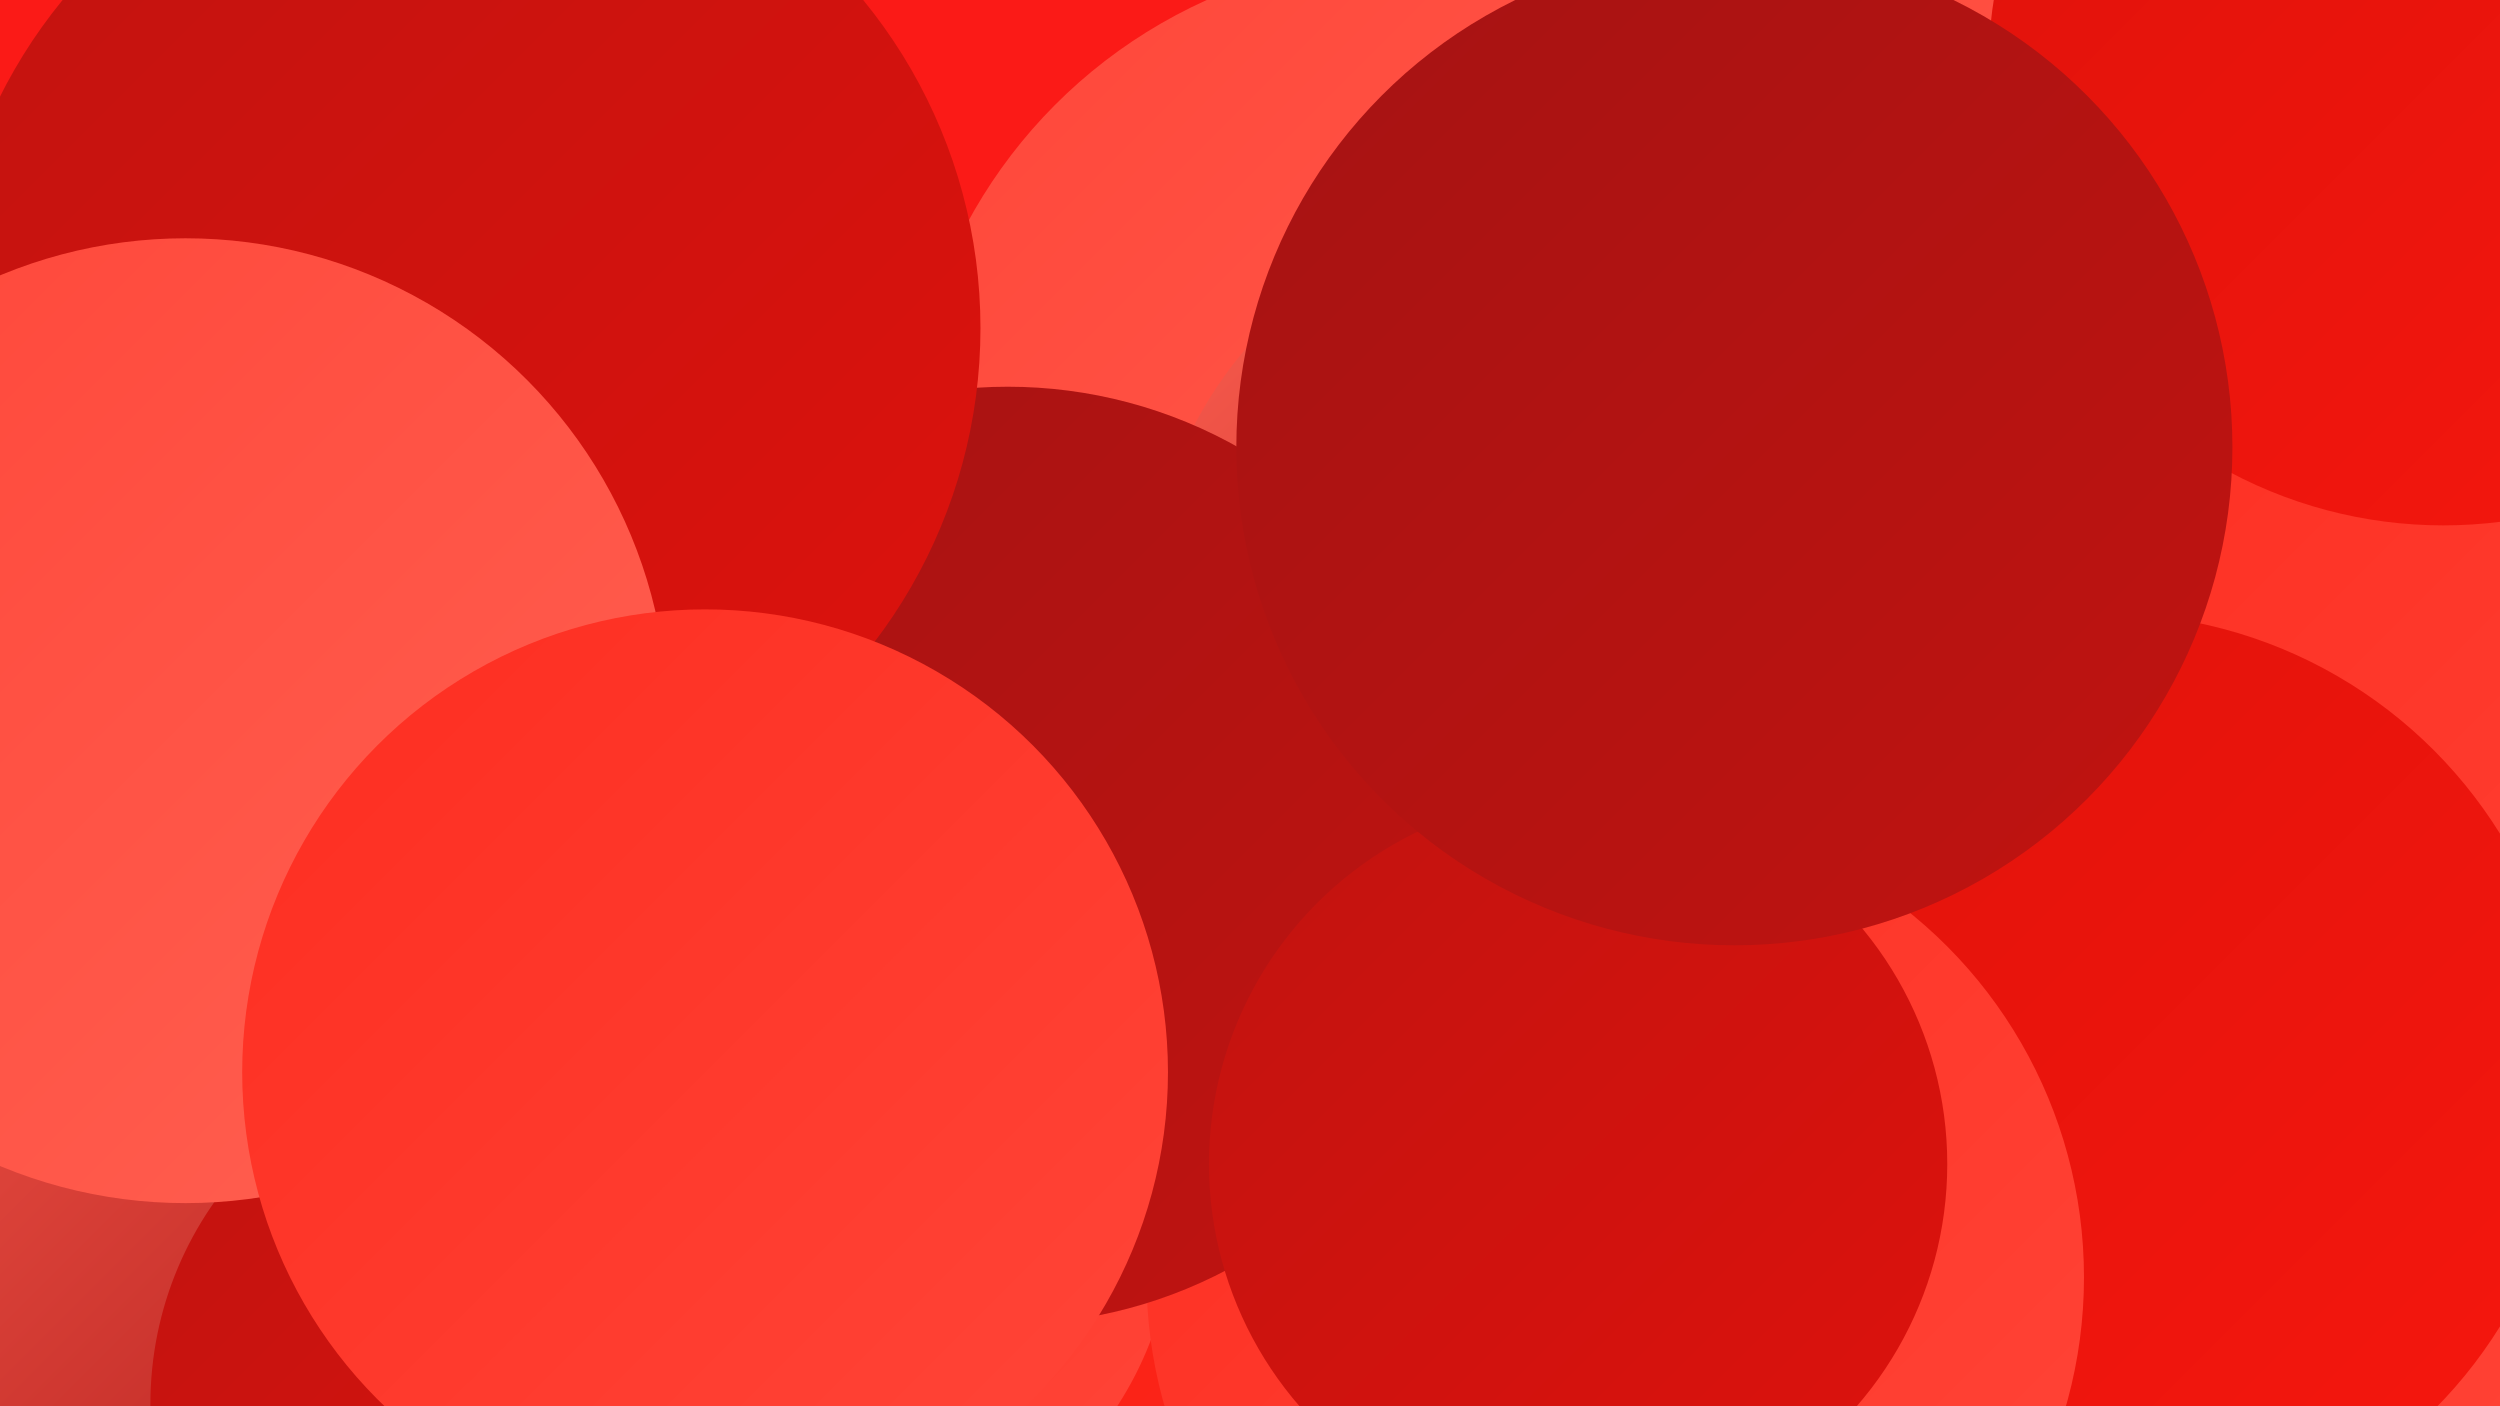
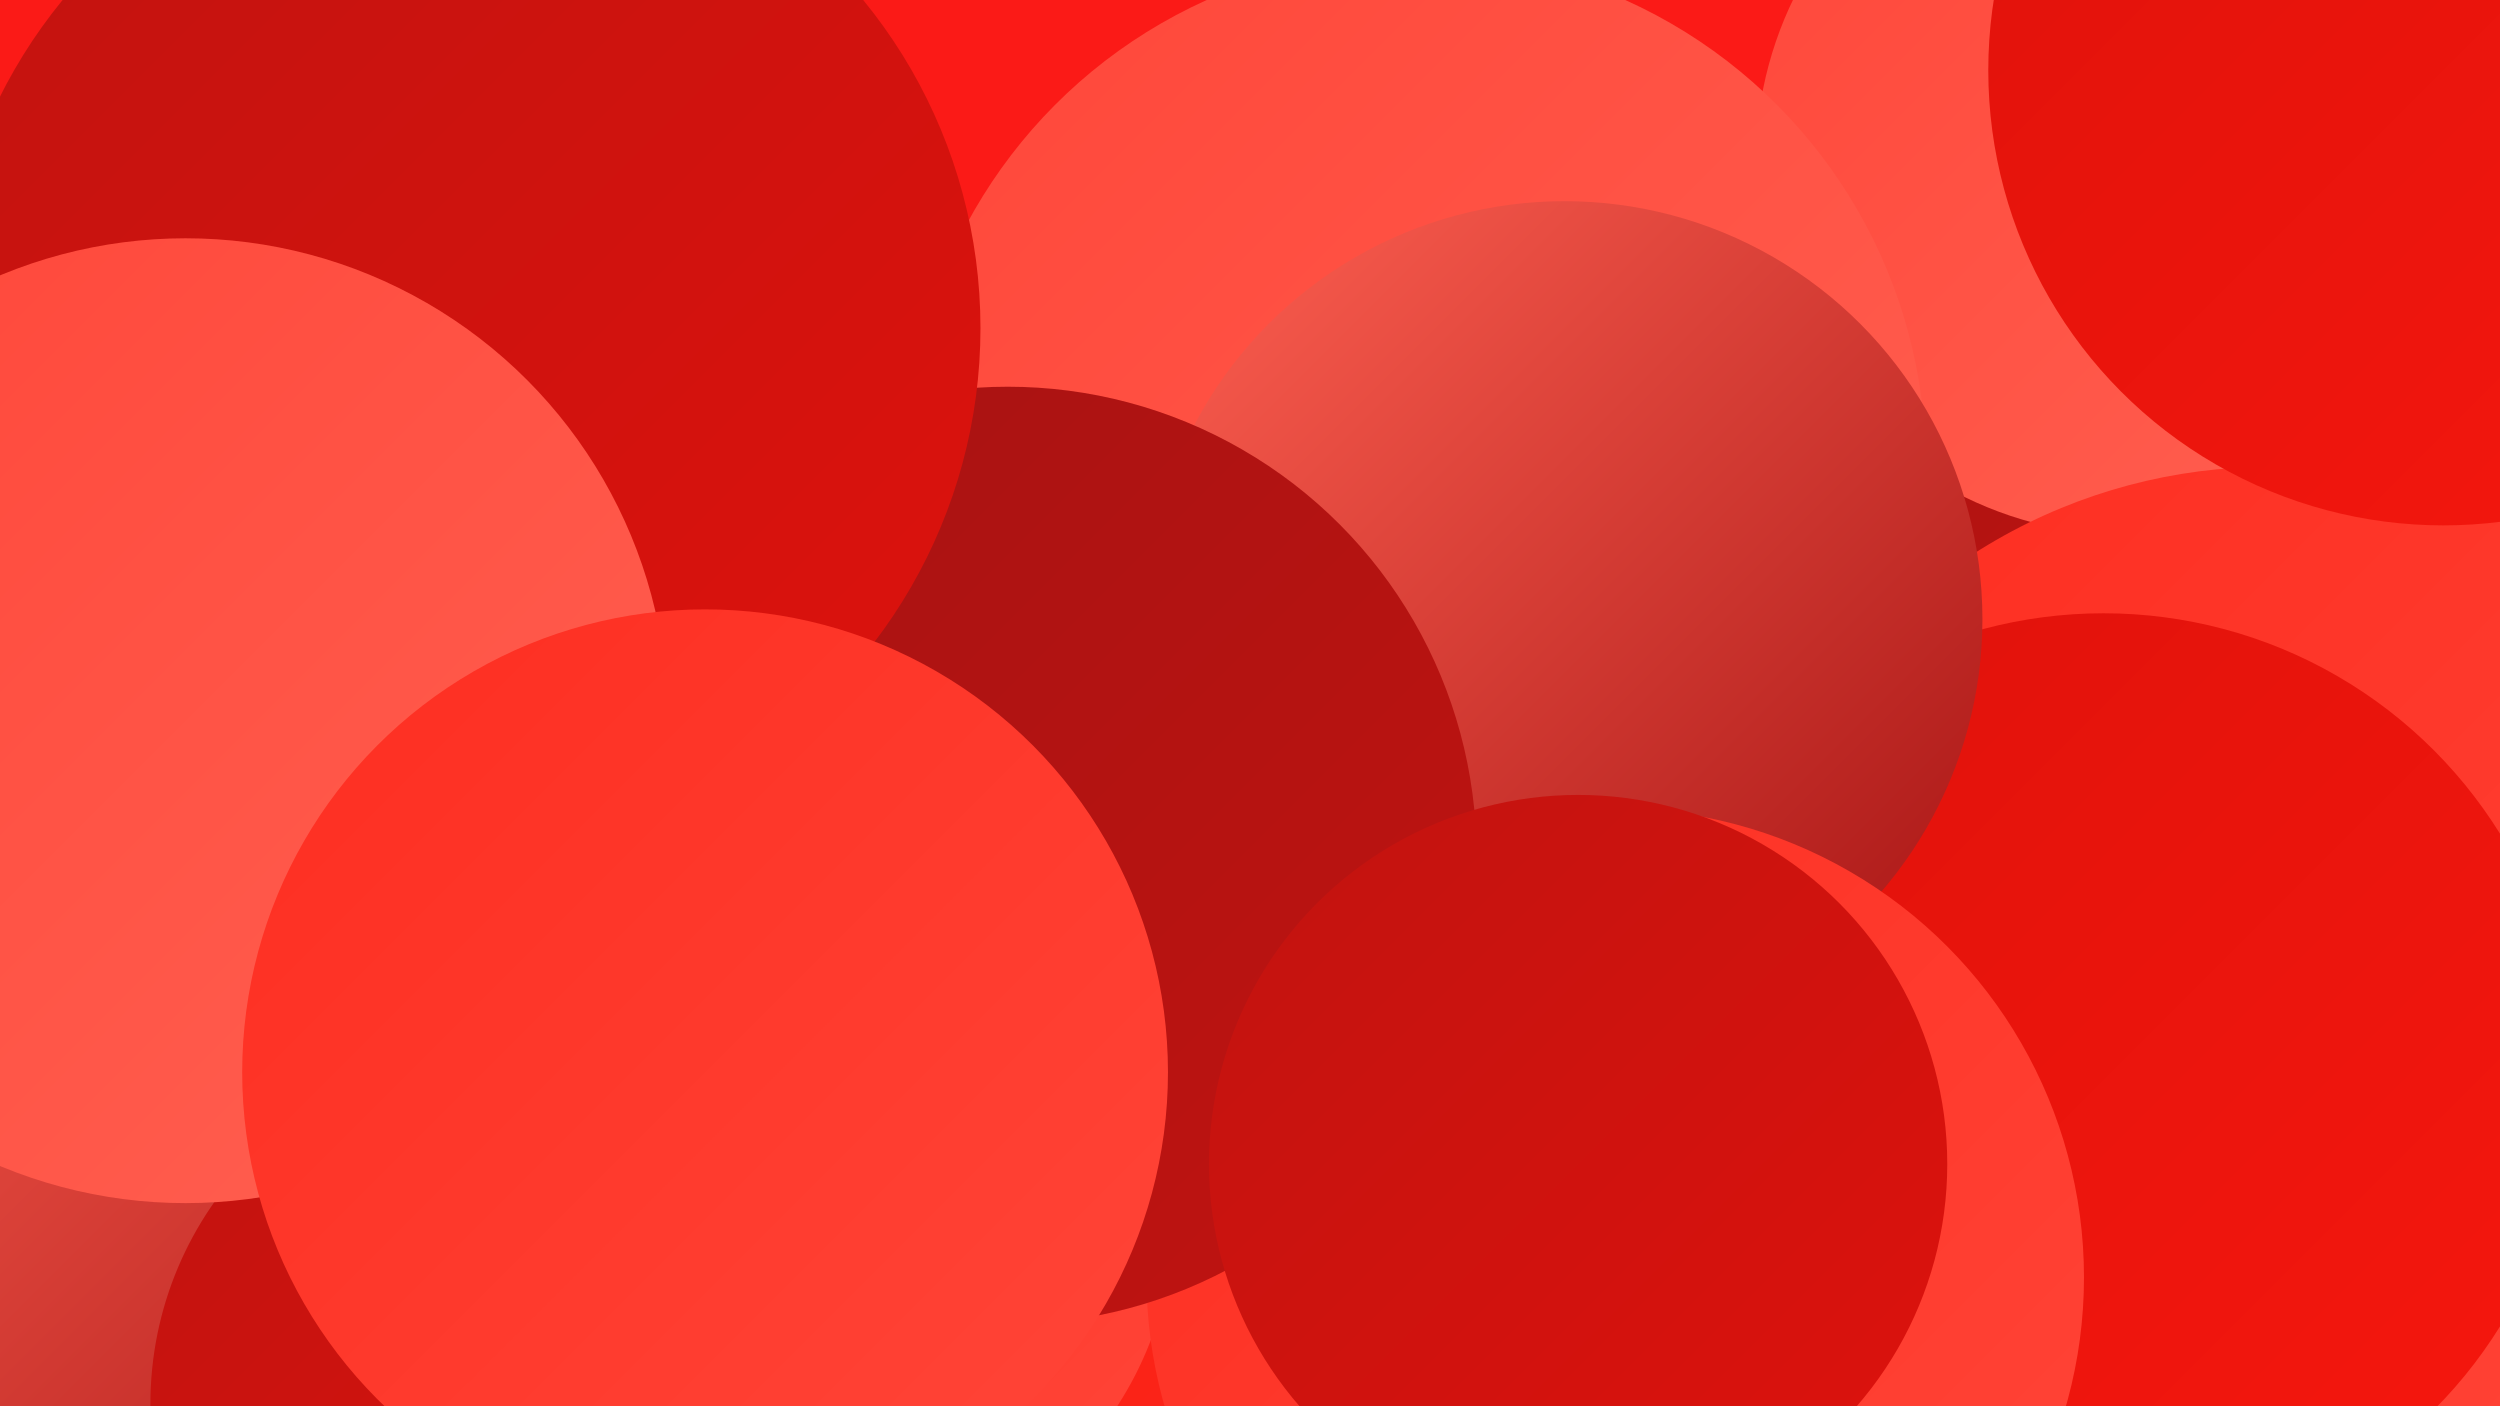
<svg xmlns="http://www.w3.org/2000/svg" width="1280" height="720">
  <defs>
    <linearGradient id="grad0" x1="0%" y1="0%" x2="100%" y2="100%">
      <stop offset="0%" style="stop-color:#a51313;stop-opacity:1" />
      <stop offset="100%" style="stop-color:#c11310;stop-opacity:1" />
    </linearGradient>
    <linearGradient id="grad1" x1="0%" y1="0%" x2="100%" y2="100%">
      <stop offset="0%" style="stop-color:#c11310;stop-opacity:1" />
      <stop offset="100%" style="stop-color:#de120c;stop-opacity:1" />
    </linearGradient>
    <linearGradient id="grad2" x1="0%" y1="0%" x2="100%" y2="100%">
      <stop offset="0%" style="stop-color:#de120c;stop-opacity:1" />
      <stop offset="100%" style="stop-color:#f7170d;stop-opacity:1" />
    </linearGradient>
    <linearGradient id="grad3" x1="0%" y1="0%" x2="100%" y2="100%">
      <stop offset="0%" style="stop-color:#f7170d;stop-opacity:1" />
      <stop offset="100%" style="stop-color:#fe2d20;stop-opacity:1" />
    </linearGradient>
    <linearGradient id="grad4" x1="0%" y1="0%" x2="100%" y2="100%">
      <stop offset="0%" style="stop-color:#fe2d20;stop-opacity:1" />
      <stop offset="100%" style="stop-color:#ff4639;stop-opacity:1" />
    </linearGradient>
    <linearGradient id="grad5" x1="0%" y1="0%" x2="100%" y2="100%">
      <stop offset="0%" style="stop-color:#ff4639;stop-opacity:1" />
      <stop offset="100%" style="stop-color:#ff6152;stop-opacity:1" />
    </linearGradient>
    <linearGradient id="grad6" x1="0%" y1="0%" x2="100%" y2="100%">
      <stop offset="0%" style="stop-color:#ff6152;stop-opacity:1" />
      <stop offset="100%" style="stop-color:#a51313;stop-opacity:1" />
    </linearGradient>
  </defs>
  <rect width="1280" height="720" fill="#fb1a17" />
  <circle cx="1059" cy="189" r="204" fill="url(#grad0)" />
  <circle cx="233" cy="187" r="215" fill="url(#grad4)" />
  <circle cx="1090" cy="83" r="191" fill="url(#grad5)" />
  <circle cx="96" cy="617" r="263" fill="url(#grad6)" />
  <circle cx="725" cy="238" r="261" fill="url(#grad5)" />
  <circle cx="1162" cy="519" r="280" fill="url(#grad4)" />
  <circle cx="570" cy="687" r="216" fill="url(#grad3)" />
  <circle cx="421" cy="622" r="180" fill="url(#grad4)" />
  <circle cx="1077" cy="553" r="239" fill="url(#grad2)" />
  <circle cx="205" cy="313" r="233" fill="url(#grad3)" />
  <circle cx="801" cy="317" r="214" fill="url(#grad6)" />
  <circle cx="827" cy="654" r="240" fill="url(#grad4)" />
  <circle cx="516" cy="438" r="240" fill="url(#grad0)" />
  <circle cx="237" cy="168" r="265" fill="url(#grad1)" />
  <circle cx="257" cy="719" r="180" fill="url(#grad1)" />
  <circle cx="95" cy="369" r="247" fill="url(#grad5)" />
  <circle cx="1251" cy="36" r="233" fill="url(#grad2)" />
  <circle cx="808" cy="596" r="189" fill="url(#grad1)" />
  <circle cx="361" cy="549" r="237" fill="url(#grad4)" />
-   <circle cx="888" cy="229" r="255" fill="url(#grad0)" />
</svg>